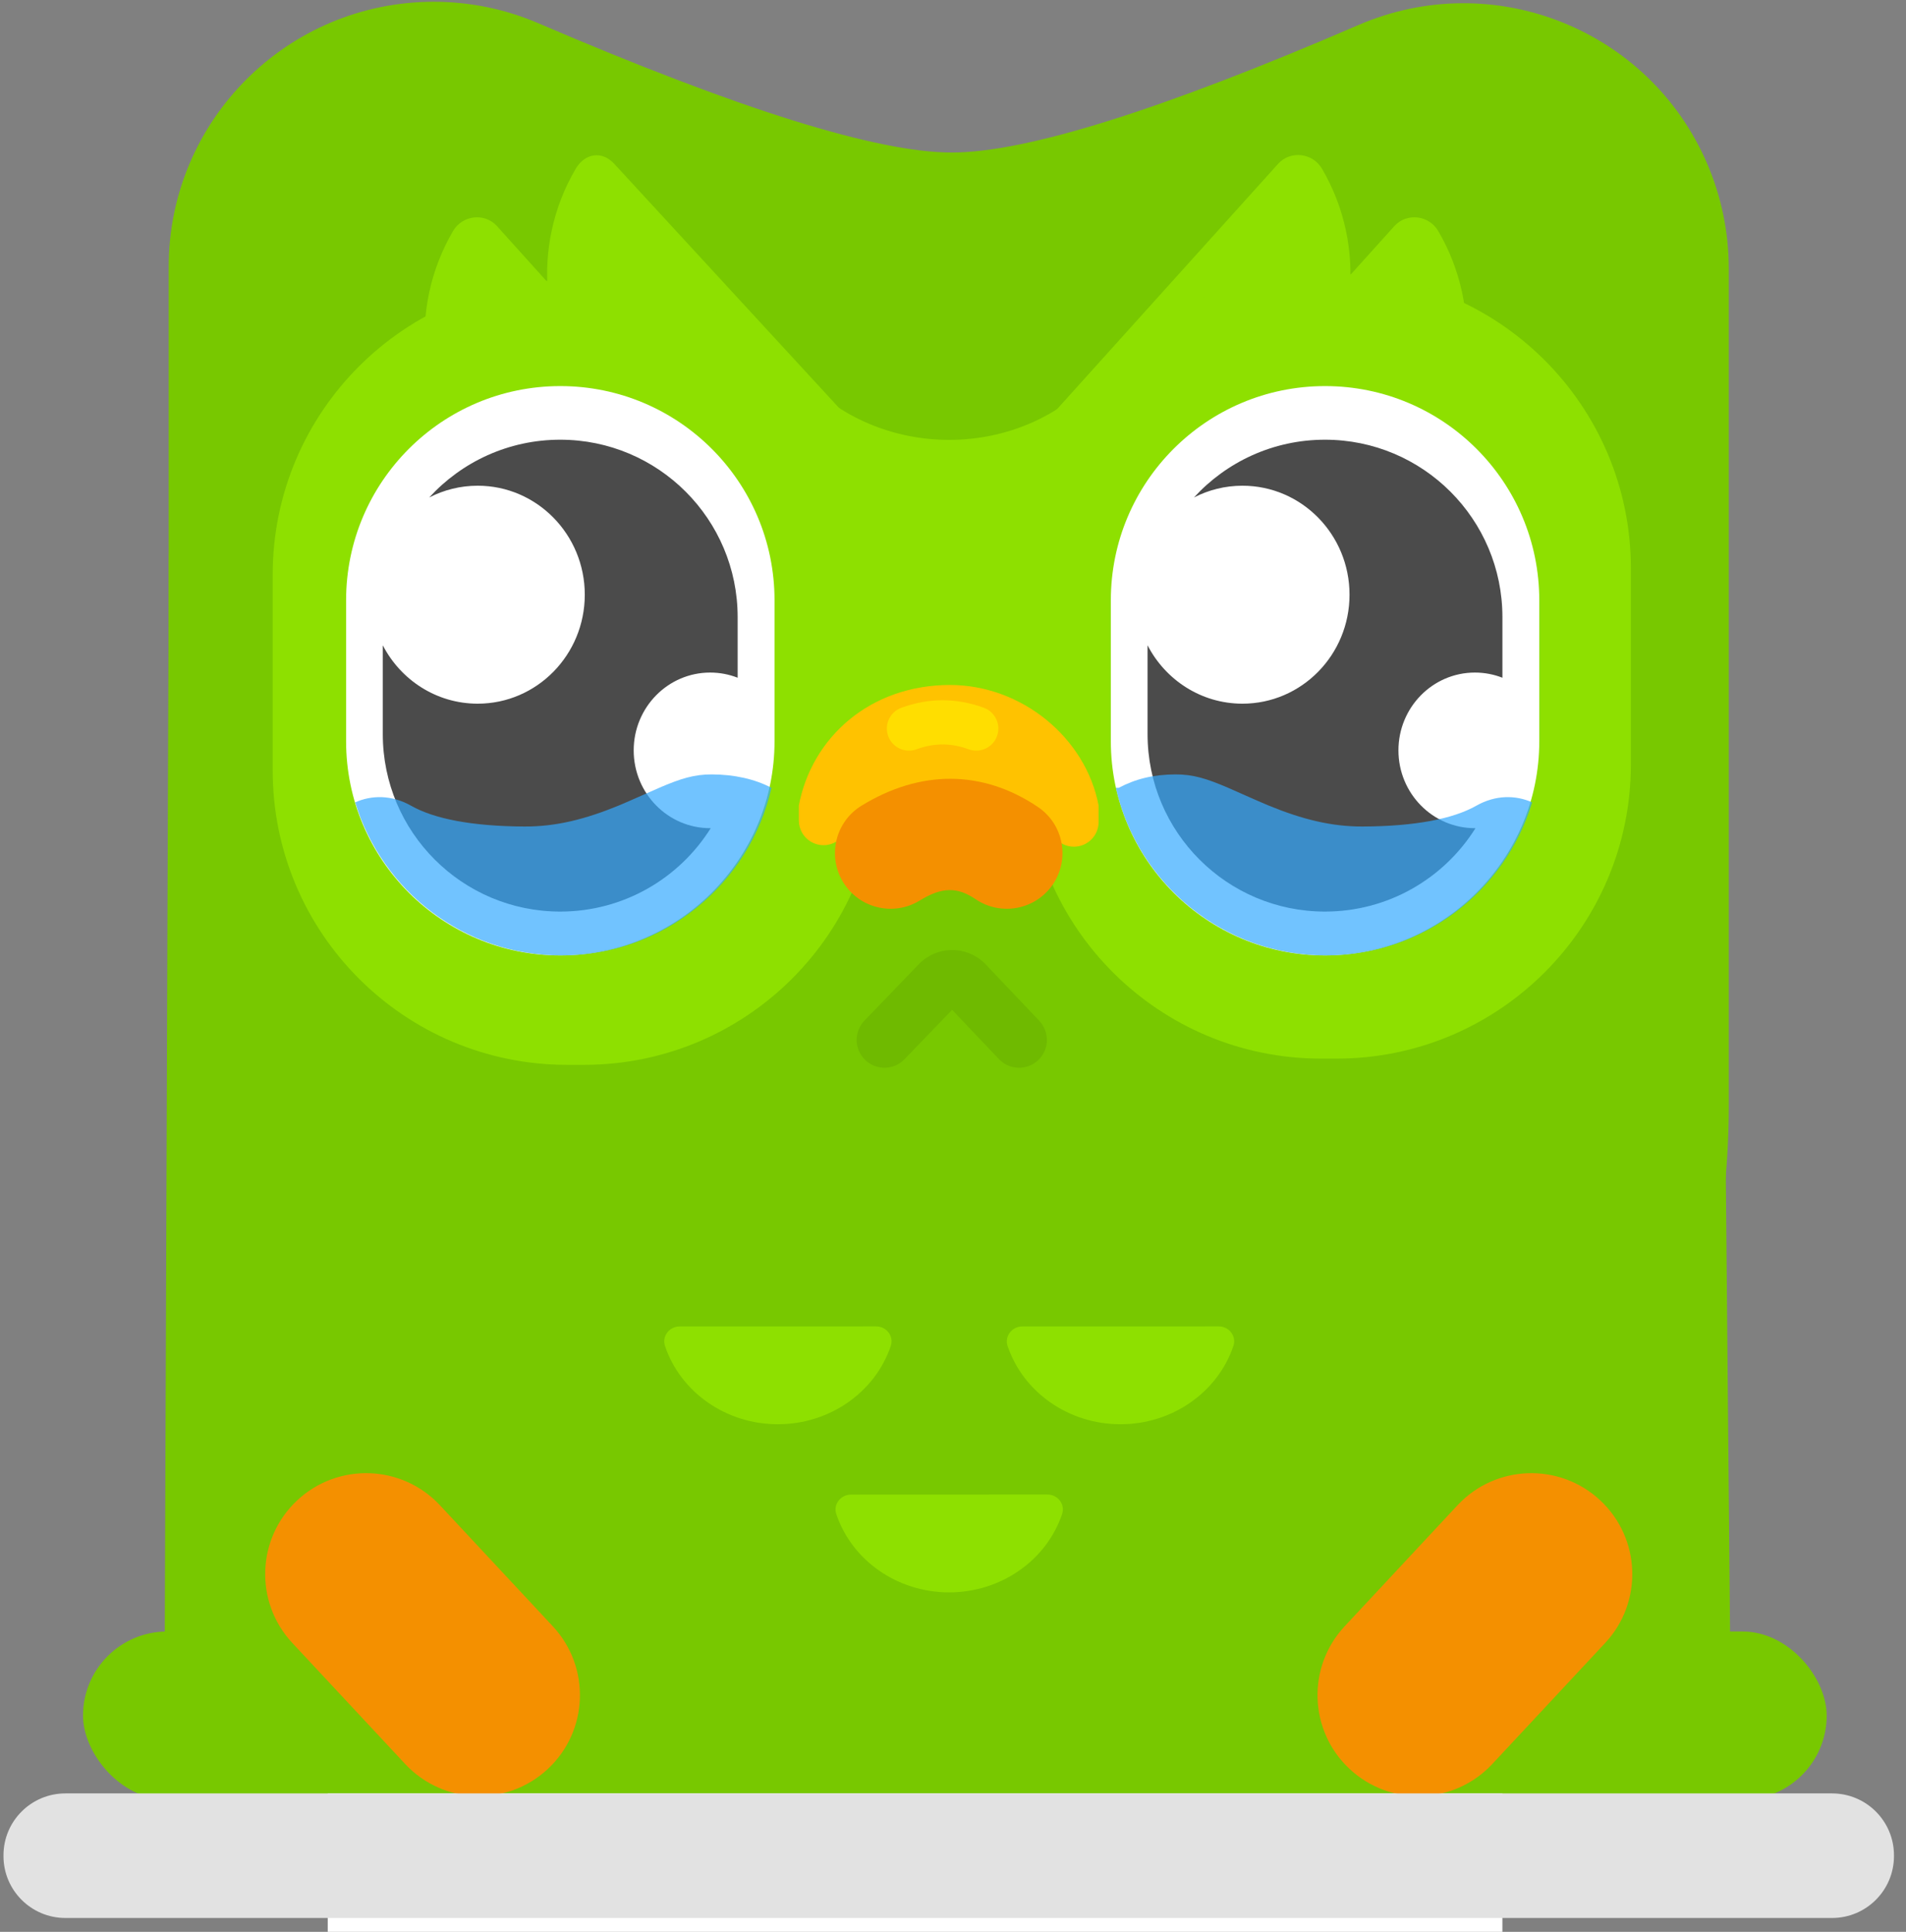
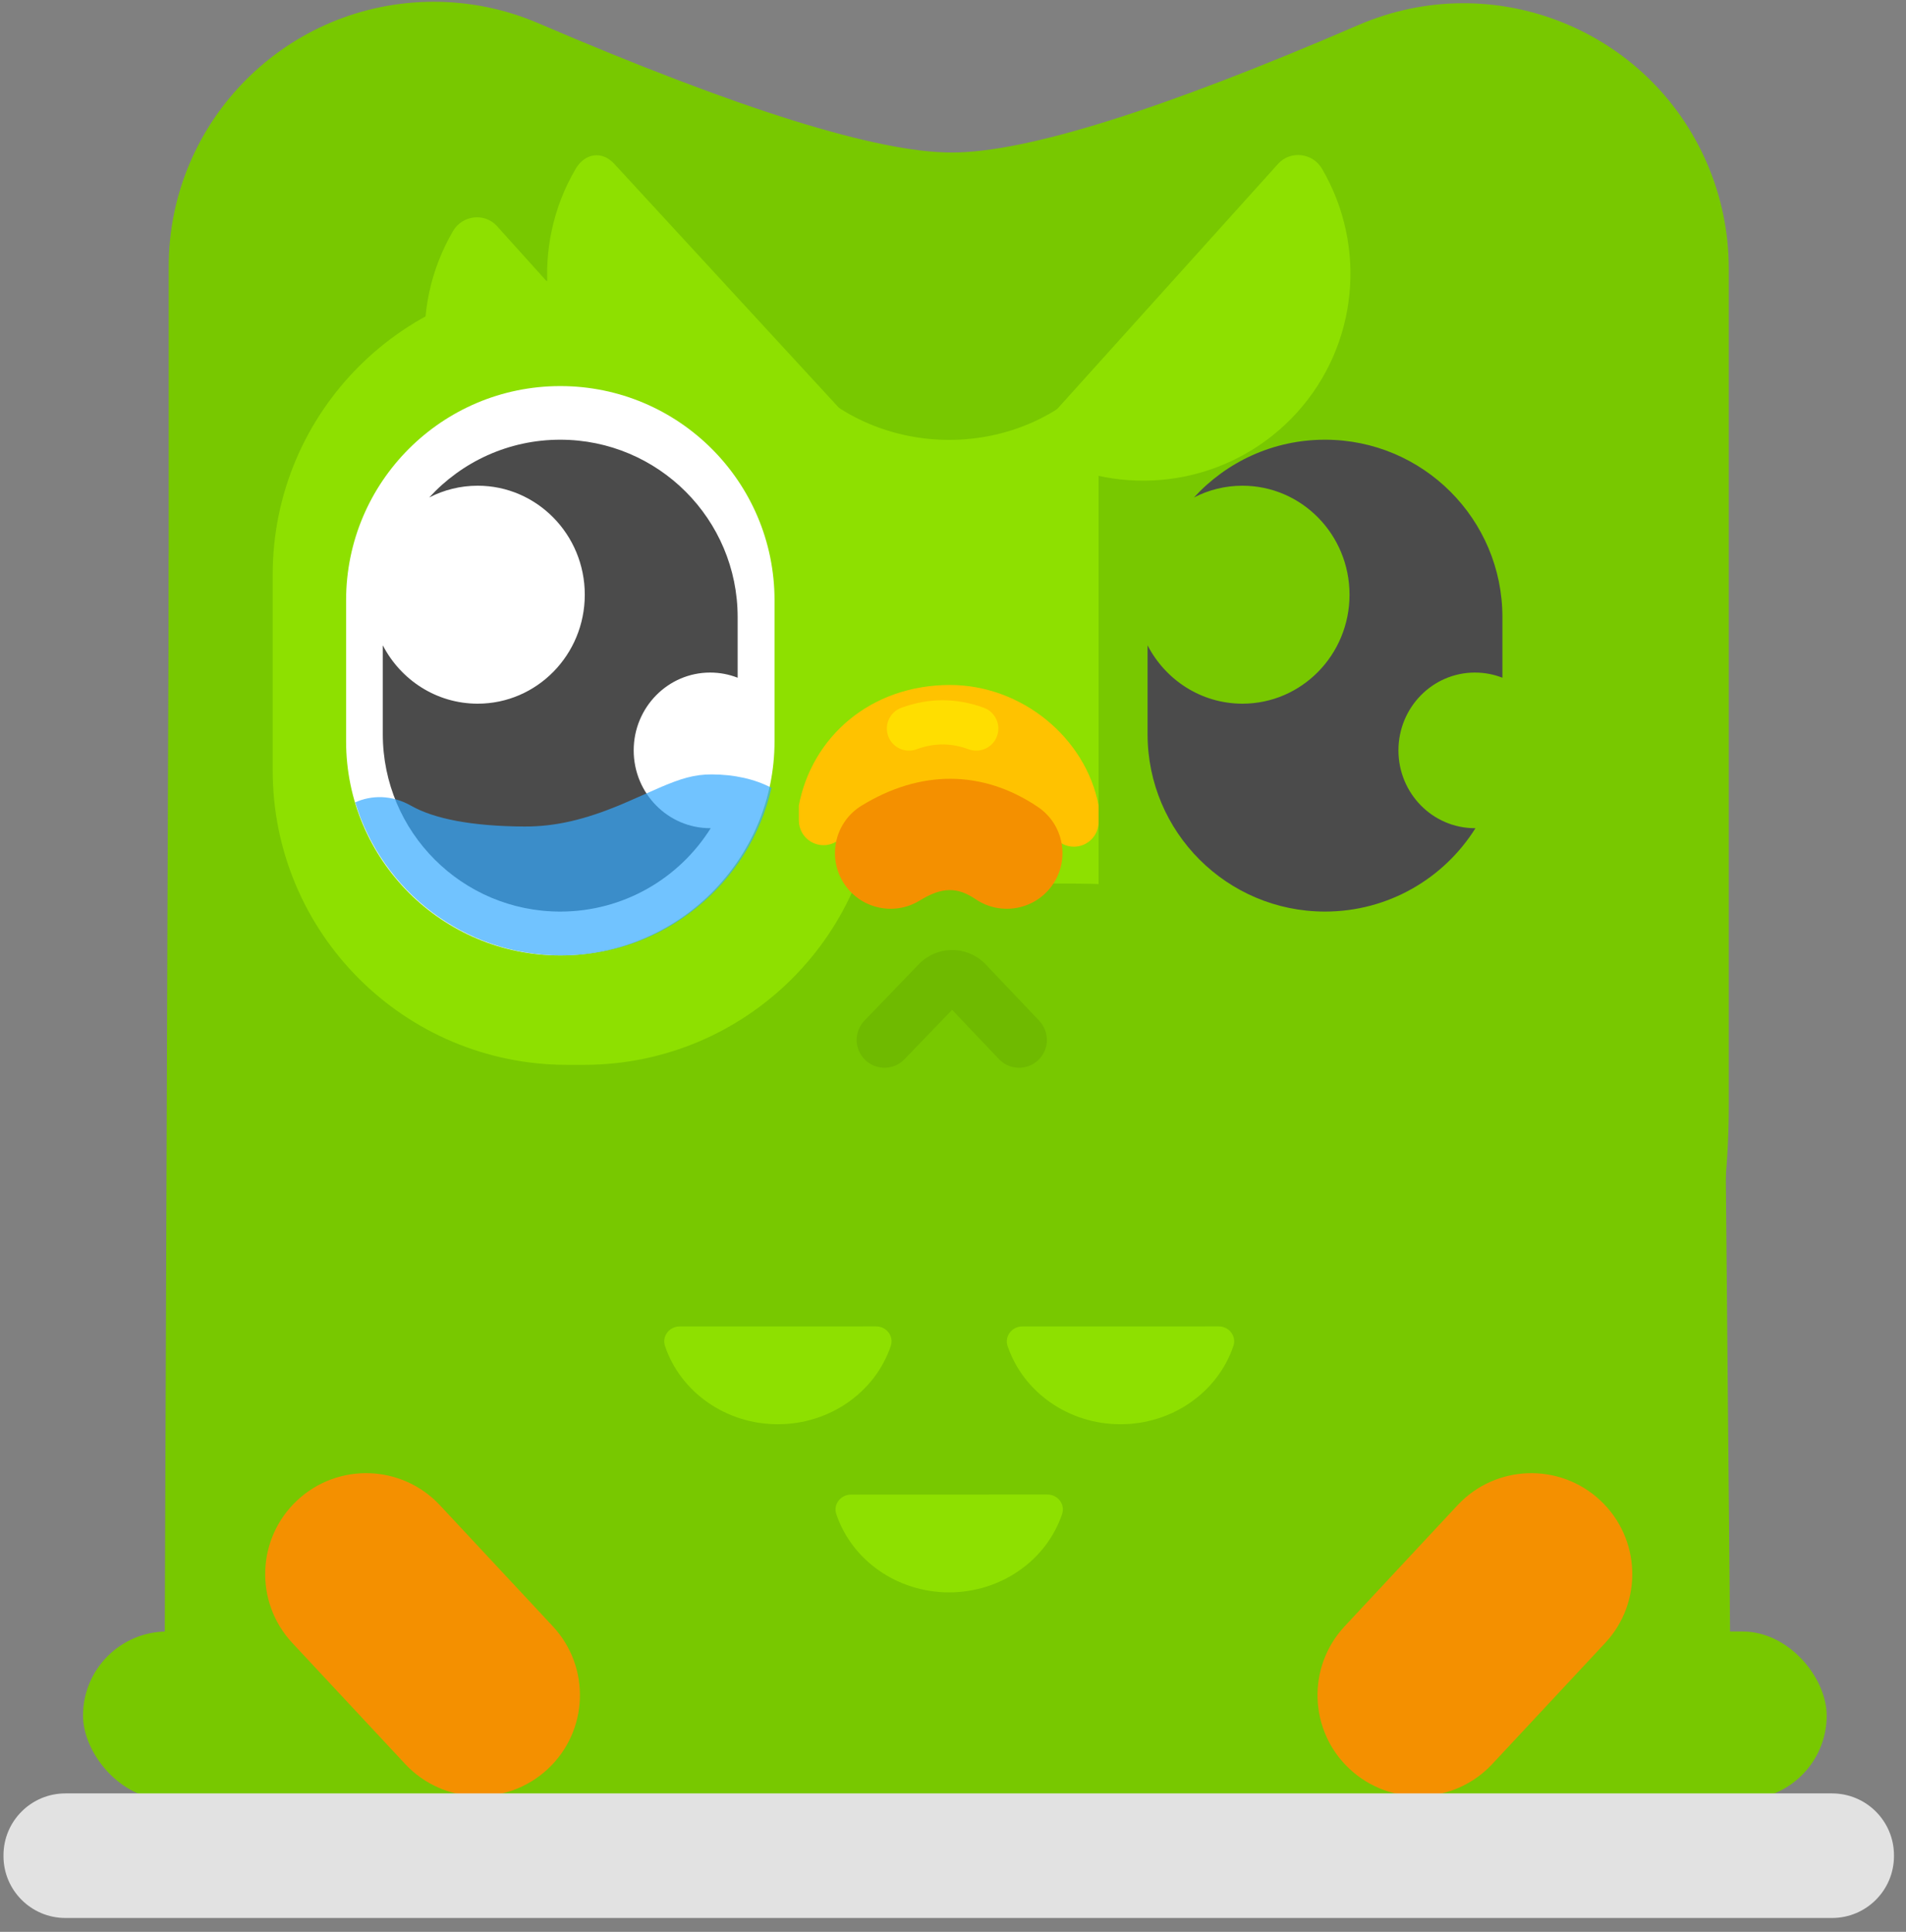
<svg xmlns="http://www.w3.org/2000/svg" width="74px" height="75px" viewBox="0 0 74 75" version="1.1">
  <rect x="0" y="0" width="74" height="75" fill="#808080" stroke="none" />
  <title>duo_sad</title>
  <desc>Created with Sketch.</desc>
  <g id="duo_sad" stroke="none" fill="none" fill-rule="evenodd">
    <path d="M-5.621,28.396 L38.505,39.574 C40.871,40.173 41.972,42.942 40.681,45.043 C34.477,55.136 22.408,60.133 10.75,57.18 C-0.908,54.227 -9.256,44.058 -10.07,32.187 C-10.239,29.717 -7.987,27.797 -5.621,28.396 Z" id="Combined-Shape-Copy-85" fill="#78C800" fill-rule="nonzero" transform="translate(15.575, 43.154) rotate(-104) translate(-15.575, -43.154)" />
    <path d="M36.924,28.533 L81.01,39.963 C83.375,40.562 84.595,42.772 83.304,44.873 C77.1,54.965 65.031,59.963 53.372,57.01 C41.714,54.056 33.367,43.887 32.553,32.017 C32.384,29.546 34.559,27.934 36.924,28.533 Z" id="Combined-Shape-Copy-86" fill="#78C800" fill-rule="nonzero" transform="translate(58.186, 43.13) scale(-1, 1) rotate(-104) translate(-58.186, -43.13)" />
    <rect id="Rectangle-19" fill="#78C800" fill-rule="nonzero" x="3.223" y="63.341" width="23.516" height="6.527" rx="3.264" />
    <rect id="Rectangle-19-Copy" fill="#78C800" fill-rule="nonzero" x="47.404" y="63.341" width="23.516" height="6.527" rx="3.264" />
    <path d="M20.905,0.904 C28.701,4.25 34.05,5.922 36.952,5.922 C39.835,5.922 45.098,4.272 52.741,0.972 L52.741,0.972 C57.962,-1.283 64.021,1.122 66.276,6.342 C66.832,7.631 67.119,9.02 67.119,10.424 L67.119,42.967 C67.119,59.694 53.56,73.253 36.834,73.253 L36.834,73.253 C20.108,73.253 6.549,59.694 6.549,42.967 L6.549,10.365 C6.549,4.679 11.158,0.069 16.845,0.069 C18.241,0.069 19.622,0.353 20.905,0.904 Z" id="Rectangle-7-Copy-10" fill="#78C800" fill-rule="nonzero" />
    <path d="M19.121,10.305 L32.575,10.154 C33.29,10.154 33.796,10.862 33.575,11.552 C32.514,14.871 29.431,17.163 25.911,17.165 C22.39,17.166 19.309,14.876 18.25,11.558 C18.03,10.868 18.407,10.306 19.121,10.305 Z" id="Combined-Shape-Copy-91" fill="#8EE000" fill-rule="nonzero" transform="translate(25.907, 13.659) rotate(-312) translate(-25.907, -13.659)" />
    <path d="M31.037,14.521 C34.079,17.94 39.67,17.925 42.653,14.505 C42.653,22.489 42.653,34.39 42.653,34.329 C42.653,34.289 38.781,34.289 31.037,34.329 C31.007,28.505 31.007,21.902 31.037,14.521 Z" id="Path-12-Copy-4" fill="#8EE000" fill-rule="nonzero" />
    <path d="M14.49,12.577 L27.824,12.571 C28.539,12.571 29.045,13.279 28.824,13.97 C27.763,17.289 24.677,19.581 21.155,19.582 C17.632,19.584 14.548,17.294 13.489,13.976 C13.269,13.285 13.776,12.577 14.49,12.577 Z" id="Combined-Shape-Copy-92" fill="#8EE000" fill-rule="nonzero" transform="translate(21.157, 16.077) rotate(-312) translate(-21.157, -16.077)" />
    <path d="M22.017,10.879 L22.672,10.879 C28.985,10.879 34.102,15.997 34.102,22.309 L34.102,29.91 C34.102,36.223 28.985,41.341 22.672,41.341 L22.017,41.341 C15.704,41.341 10.587,36.223 10.587,29.91 L10.587,22.309 C10.587,15.997 15.704,10.879 22.017,10.879 Z" id="Rectangle-130-Copy-60" fill="#8EE000" fill-rule="nonzero" />
    <path d="M41.094,10.159 L54.428,10.154 C55.142,10.154 55.649,10.862 55.428,11.552 C54.366,14.871 51.281,17.163 47.758,17.165 C44.235,17.166 41.152,14.876 40.093,11.558 C39.872,10.868 40.379,10.159 41.094,10.159 Z" id="Combined-Shape-Copy-93" fill="#8EE000" fill-rule="nonzero" transform="translate(47.76, 13.659) scale(-1, 1) rotate(-312) translate(-47.76, -13.659)" />
-     <path d="M45.607,12.577 L58.941,12.571 C59.655,12.571 60.162,13.279 59.941,13.97 C58.879,17.289 55.794,19.581 52.271,19.582 C48.749,19.584 45.665,17.294 44.606,13.976 C44.385,13.285 44.892,12.577 45.607,12.577 Z" id="Combined-Shape-Copy-94" fill="#8EE000" fill-rule="nonzero" transform="translate(52.273, 16.077) scale(-1, 1) rotate(-312) translate(-52.273, -16.077)" />
-     <path d="M51.233,10.637 L51.889,10.637 C58.201,10.637 63.319,15.755 63.319,22.068 L63.319,29.669 C63.319,35.981 58.201,41.099 51.889,41.099 L51.292,41.099 C45.014,41.099 39.911,36.035 39.862,29.758 L39.803,22.156 C39.754,15.844 44.831,10.687 51.144,10.638 C51.173,10.637 51.203,10.637 51.233,10.637 Z" id="Rectangle-130-Copy-61" fill="#8EE000" fill-rule="nonzero" />
-     <rect id="Rectangle-18" fill="#FFFFFF" x="12.724" y="69.626" width="45.606" height="18.374" />
    <path d="M21.754,14.989 L21.754,14.989 C26.347,14.989 30.071,18.713 30.071,23.306 L30.071,28.776 C30.071,33.369 26.347,37.093 21.754,37.093 L21.754,37.093 C17.161,37.093 13.437,33.369 13.437,28.776 L13.437,23.306 C13.437,18.713 17.161,14.989 21.754,14.989 Z" id="Mask" fill="#FFFFFF" />
    <path d="M14.862,25.053 C15.558,26.4 16.946,27.319 18.546,27.319 C20.842,27.319 22.704,25.425 22.704,23.088 C22.704,20.751 20.842,18.857 18.546,18.857 C17.869,18.857 17.23,19.022 16.665,19.313 C17.925,17.936 19.737,17.071 21.751,17.071 C25.555,17.071 28.639,20.155 28.639,23.96 L28.639,26.312 C28.308,26.182 27.948,26.111 27.572,26.111 C25.932,26.111 24.603,27.464 24.603,29.132 C24.603,30.8 25.932,32.153 27.572,32.153 C27.579,32.153 27.586,32.153 27.593,32.153 C26.376,34.097 24.214,35.39 21.751,35.39 C17.946,35.39 14.862,32.306 14.862,28.502 L14.862,25.053 Z" id="Path" fill="#4B4B4B" />
    <path d="M26.391,51.497 L34.013,51.495 C34.422,51.494 34.711,51.878 34.585,52.252 C33.978,54.051 32.214,55.293 30.2,55.294 C28.187,55.294 26.424,54.053 25.818,52.256 C25.692,51.881 25.982,51.497 26.391,51.497 Z" id="Combined-Shape-Copy-46" fill="#8EE000" fill-rule="nonzero" />
    <path d="M39.693,51.497 L47.315,51.495 C47.723,51.494 48.013,51.878 47.887,52.252 C47.28,54.051 45.516,55.293 43.502,55.294 C41.488,55.294 39.726,54.053 39.12,52.256 C38.994,51.881 39.284,51.497 39.693,51.497 Z" id="Combined-Shape-Copy-46" fill="#8EE000" fill-rule="nonzero" />
    <path d="M33.042,58.025 L40.664,58.022 C41.073,58.022 41.362,58.406 41.236,58.78 C40.629,60.578 38.865,61.82 36.851,61.821 C34.838,61.822 33.075,60.581 32.469,58.783 C32.343,58.409 32.633,58.025 33.042,58.025 Z" id="Combined-Shape-Copy-46" fill="#8EE000" fill-rule="nonzero" />
    <path d="M16.406,56.33 L16.406,56.33 C18.571,56.33 20.325,58.084 20.325,60.249 L20.325,66.674 C20.325,68.839 18.571,70.593 16.406,70.593 L16.406,70.593 C14.242,70.593 12.487,68.839 12.487,66.674 L12.487,60.249 C12.487,58.084 14.242,56.33 16.406,56.33 Z" id="Rectangle-4-Copy-29" fill="#F49000" transform="translate(16.406, 63.462) rotate(-43) translate(-16.406, -63.462)" />
    <path d="M57.262,56.33 L57.262,56.33 C59.426,56.33 61.181,58.084 61.181,60.249 L61.181,66.674 C61.181,68.839 59.426,70.593 57.262,70.593 L57.262,70.593 C55.097,70.593 53.342,68.839 53.342,66.674 L53.342,60.249 C53.342,58.084 55.097,56.33 57.262,56.33 Z" id="Rectangle-4-Copy-30" fill="#F49000" transform="translate(57.262, 63.462) scale(-1, 1) rotate(-43) translate(-57.262, -63.462)" />
    <path d="M2.538,69.626 L71.13,69.626 C72.457,69.626 73.533,70.702 73.533,72.029 L73.533,72.059 C73.533,73.386 72.457,74.462 71.13,74.462 L2.538,74.462 C1.211,74.462 0.135,73.386 0.135,72.059 L0.135,72.029 C0.135,70.702 1.211,69.626 2.538,69.626 Z" id="Rectangle-11-Copy-4" fill="#E2E2E2" />
    <path d="M31.014,31.274 C31.513,28.638 33.77,26.593 36.885,26.593 C39.66,26.593 42.155,28.638 42.653,31.274 L42.653,31.912 C42.653,32.442 42.224,32.872 41.693,32.872 C41.53,32.872 41.369,32.83 41.226,32.75 C39.722,31.911 38.219,31.492 36.715,31.492 C35.252,31.492 33.831,31.889 32.454,32.684 L32.454,32.684 C31.995,32.949 31.408,32.792 31.143,32.333 C31.059,32.187 31.014,32.021 31.014,31.853 L31.014,31.274 Z" id="Combined-Shape-Copy-61" fill="#FFC200" fill-rule="nonzero" />
    <path d="M35.707,34.962 C34.691,35.586 33.361,35.268 32.737,34.251 C32.112,33.234 32.431,31.904 33.447,31.28 C35.73,29.879 38.147,29.879 40.298,31.33 C41.287,31.997 41.548,33.34 40.881,34.329 C40.214,35.318 38.871,35.579 37.882,34.912 C37.167,34.429 36.576,34.429 35.707,34.962 Z" id="Path" fill="#F49000" fill-rule="nonzero" />
    <path d="M35.586,29.089 C35.141,29.253 34.648,29.025 34.485,28.58 C34.321,28.135 34.549,27.642 34.994,27.479 C36.056,27.088 37.137,27.088 38.199,27.479 C38.643,27.642 38.872,28.135 38.708,28.58 C38.545,29.025 38.052,29.253 37.607,29.089 C36.927,28.84 36.266,28.84 35.586,29.089 Z" id="Path" fill="#FFDE00" fill-rule="nonzero" />
    <path d="M35.118,41.123 C34.704,41.552 34.02,41.565 33.591,41.151 C33.161,40.738 33.148,40.054 33.562,39.624 L35.672,37.434 C36.361,36.718 37.501,36.697 38.217,37.387 C38.245,37.415 38.245,37.415 38.273,37.444 L40.349,39.63 C40.759,40.063 40.742,40.746 40.309,41.157 C39.877,41.568 39.193,41.55 38.782,41.117 L36.966,39.204 L35.118,41.123 Z" id="Path" fill="#6FBA00" fill-rule="nonzero" />
-     <path d="M51.445,14.989 L51.445,14.989 C56.039,14.989 59.762,18.713 59.762,23.306 L59.762,28.776 C59.762,33.369 56.039,37.093 51.445,37.093 L51.445,37.093 C46.852,37.093 43.128,33.369 43.128,28.776 L43.128,23.306 C43.128,18.713 46.852,14.989 51.445,14.989 Z" id="Mask" fill="#FFFFFF" />
    <path d="M57.285,32.153 C56.067,34.097 53.906,35.39 51.442,35.39 C47.638,35.39 44.554,32.306 44.554,28.502 L44.554,25.053 C45.249,26.4 46.638,27.319 48.237,27.319 C50.534,27.319 52.395,25.425 52.395,23.088 C52.395,20.751 50.534,18.857 48.237,18.857 C47.56,18.857 46.921,19.022 46.356,19.313 C47.616,17.936 49.428,17.071 51.442,17.071 C55.246,17.071 58.331,20.155 58.331,23.96 L58.331,26.312 C57.999,26.182 57.639,26.111 57.263,26.111 C55.623,26.111 54.294,27.464 54.294,29.132 C54.294,30.8 55.623,32.153 57.263,32.153 C57.27,32.153 57.278,32.153 57.285,32.153 Z" id="Path" fill="#4B4B4B" />
    <path d="M29.952,30.586 C29.109,34.311 25.778,37.093 21.798,37.093 C18.021,37.093 14.829,34.588 13.792,31.149 C14.433,30.865 15.207,30.854 15.966,31.284 C16.848,31.785 18.32,32.08 20.368,32.088 C21.575,32.093 22.714,31.813 24.049,31.262 C24.407,31.114 25.519,30.616 25.61,30.578 C26.427,30.228 26.956,30.062 27.639,30.065 C28.501,30.068 29.304,30.243 29.952,30.586 Z" id="Path" fill="#34A9FF" opacity="0.699" />
-     <path d="M43.434,30.586 C44.082,30.243 44.775,30.068 45.637,30.065 C46.32,30.062 46.849,30.228 47.666,30.578 C47.756,30.616 48.869,31.114 49.227,31.262 C50.561,31.813 51.7,32.093 52.908,32.088 C54.955,32.08 56.428,31.785 57.31,31.284 C58.068,30.854 58.842,30.865 59.484,31.149 C58.447,34.588 55.255,37.093 51.478,37.093 C47.497,37.093 44.167,34.311 43.323,30.586 L43.434,30.586 Z" id="Path" fill="#34A9FF" opacity="0.699" />
  </g>
</svg>